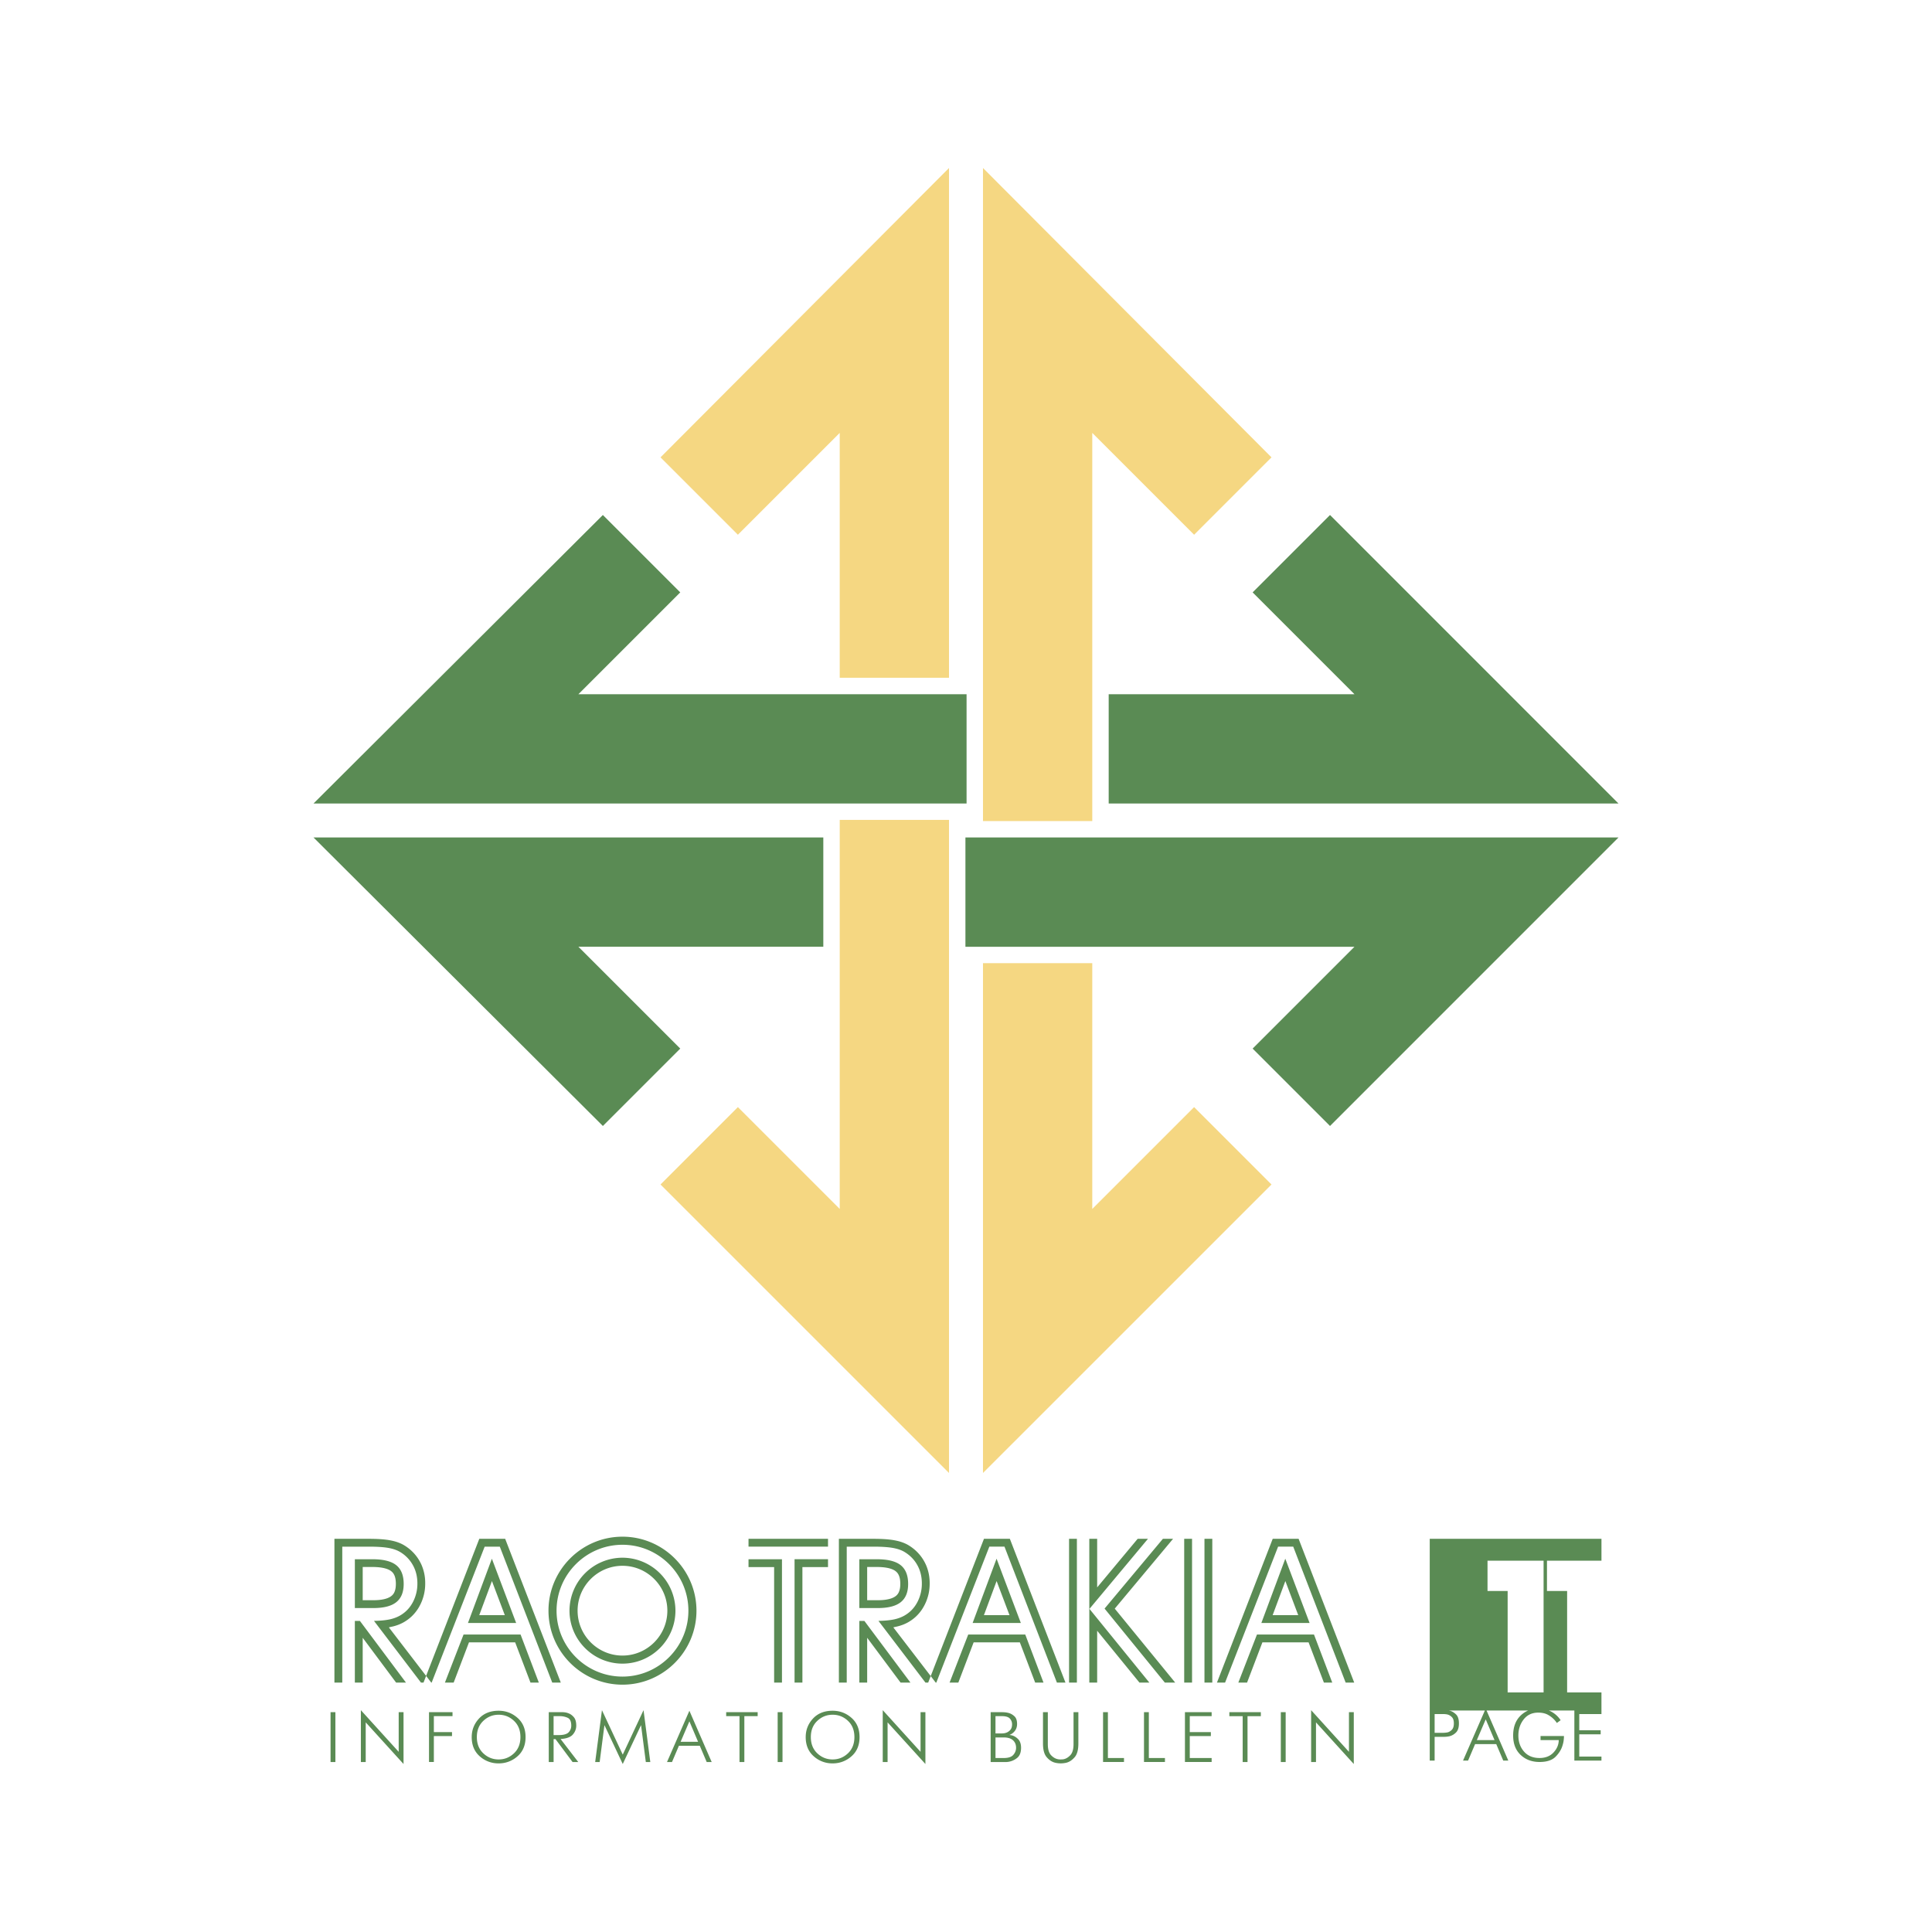
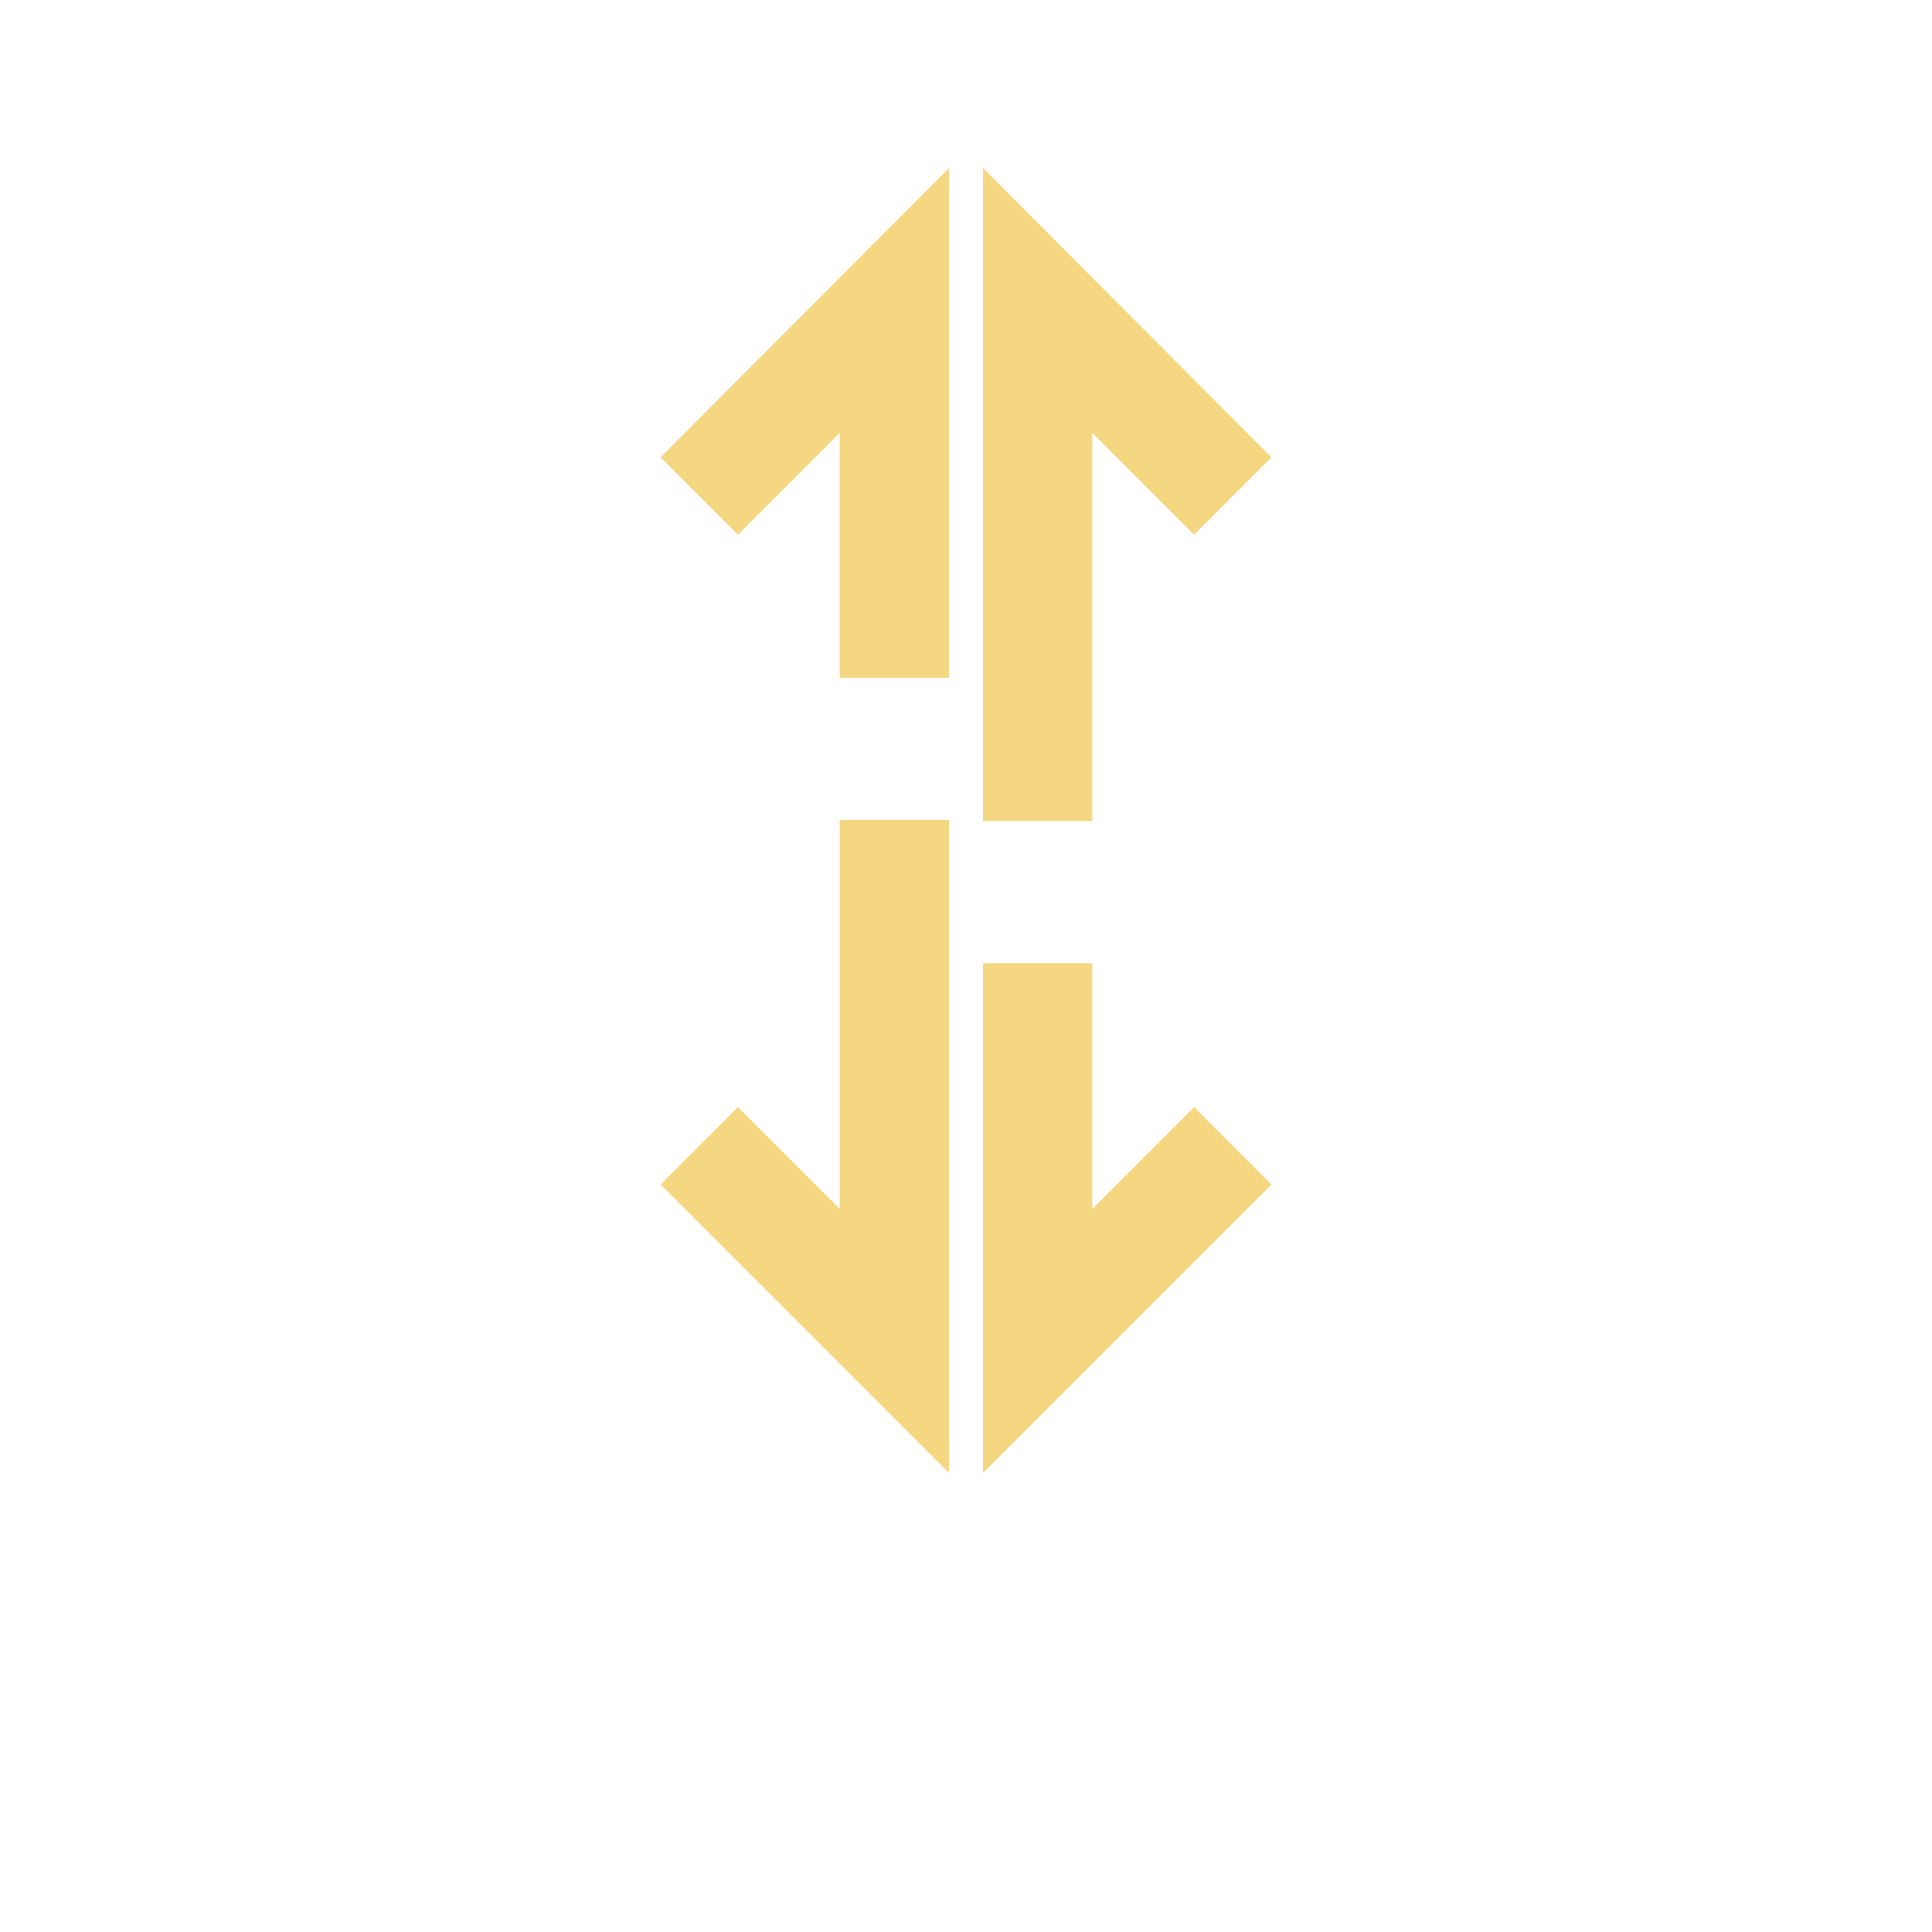
<svg xmlns="http://www.w3.org/2000/svg" width="2500" height="2500" viewBox="0 0 192.756 192.756">
  <g fill-rule="evenodd" clip-rule="evenodd">
-     <path fill="#fff" d="M0 0h192.756v192.756H0V0z" />
-     <path d="M150.418 158.732h-2.008v-3.022H154.004v13.142H150.418v-10.12zm-57 9.14h-.812l5.565-14.346h2.582l5.549 14.346h-.854l-5.23-13.562h-1.512l-5.288 13.562zm2.195 0h-.872l1.86-4.795h5.689l1.82 4.795h-.832l-1.527-4.012H97.14l-1.527 4.012zm5.106-6.727l-1.287-3.404-1.266 3.404h2.553zm1.131.782l-2.422-6.416-2.389 6.416h4.811zm16.298 5.944v-14.345h.783v14.346l-.783-.001zm2.022-14.345h.781v14.346h-.781v-14.346zm-2.92 14.346h-1.035l-6.012-7.383 5.82-6.963h1.016l-5.82 6.968 6.031 7.378zm-9.809 0h-.781v-14.346h.781v14.346zm7.229 0h-.988l-4.219-5.174v5.174h-.783v-14.346h.783v4.85l4.043-4.85h1.027l-5.838 6.992 5.975 7.354zM74.68 154.31v-.783h7.931v.783H74.68zm3.337 13.562h-.782v-11.524H74.68v-.783h3.337v12.307zm2.039 0h-.783v-12.308h3.338v.783h-2.555v11.525zm42.171 0h-.812l5.564-14.346h2.582l5.549 14.346h-.854l-5.23-13.562h-1.51l-5.289 13.562zm2.193 0h-.871l1.859-4.795h5.689l1.822 4.795h-.834l-1.527-4.012h-4.609l-1.529 4.012zm5.105-6.727l-1.285-3.404-1.268 3.404h2.553zm1.133.782l-2.424-6.416-2.389 6.416h4.813zm-44.923-6.361v4.87h1.851c1.03 0 1.791-.195 2.282-.588.491-.392.737-.997.737-1.818 0-.854-.249-1.476-.743-1.871s-1.288-.593-2.381-.593h-1.746zm4.114 12.305l-3.332-4.47v4.47h-.782v-6.153h.503l4.596 6.153h-.985zm-.712-5.494l4.218 5.494h-1.024l-4.107-5.394-.58-.762c.626-.01 1.148-.06 1.571-.15.47-.102.875-.27 1.213-.498.485-.32.865-.754 1.138-1.303a3.951 3.951 0 0 0 .407-1.784c0-.681-.149-1.288-.452-1.83-.3-.542-.73-.983-1.294-1.321-.312-.183-.698-.314-1.168-.396-.467-.081-1.09-.122-1.869-.122h-2.711v13.56h-.783v-14.343H87.339l.074.002h.073l.072.002.07.001.07.002.069.001.069.003.067.002.066.003.066.003.065.003.064.004.063.004.063.004.062.004.061.005.06.005.06.005.059.005.058.006.057.006.057.006.056.007.055.007.055.007.053.007.053.008.052.008.051.009.052.009.099.018.099.02.097.021.096.022.095.024.093.026.091.028.09.029.089.031.087.033.086.034.084.037.083.038.082.041.08.042.082.047.127.079.121.08.118.084.115.087.111.09.108.093.104.097.101.1.097.104.094.105.091.109.086.112.083.114.079.118.075.12.068.119.035.063.033.062.032.064.031.063.03.064.029.065.028.065.026.066.025.066.024.066.023.067.022.067.021.068.02.068.019.069.018.069.017.069.016.07.014.07.013.07.013.071.011.071.01.072.008.071.008.072.007.073.006.073.005.073.003.074.003.073.001.073.001.075-.001.07-.001.069-.002.07-.003.07-.004.07-.005.069-.006.069-.007.068-.008.069-.009.068-.009.068-.011.068-.012.068-.013.067-.014.067-.015.067-.016.065-.017.067-.018.066-.02.066-.02.065-.021.065-.021.065-.022.063-.023.064-.024.063-.026.065-.027.062-.027.062-.028.063-.029.062-.032.064-.062.12-.067.12-.07.117-.073.114-.077.112-.08.108-.084.106-.086.102-.09.1-.094.097-.096.094-.1.09-.103.086-.105.083-.108.08-.107.073-.08.052-.083.052-.085.049-.086.048-.088.045-.089.043-.092.042-.092.039-.093.037-.096.035-.097.033-.098.031-.099.029-.101.027-.102.025-.101.022-.054.012-.053.011-.054.011-.053.01-.028.028zm-2.62-6.028v3.305h1.155l.084-.002.083-.002.081-.004.079-.005.077-.005.075-.007.073-.008.071-.008.068-.009.067-.011.064-.011.063-.012.061-.013.058-.013.057-.014.056-.016.053-.016.05-.016.049-.017.046-.017.045-.018.042-.019.041-.019.04-.019.037-.02.035-.02.034-.02.032-.021.03-.02.028-.021.028-.021.026-.021.025-.021.023-.022.023-.023.022-.023.021-.024.02-.024.02-.026.02-.027.018-.026.018-.028.017-.031.017-.03.016-.031.015-.033.015-.036.014-.036.013-.037.013-.038.012-.041.011-.043.011-.044.01-.045.009-.048.008-.05.007-.051.006-.052.005-.055.004-.057.003-.058.001-.06v-.126l-.001-.062-.003-.062-.004-.06-.005-.058-.006-.056-.007-.053-.008-.053-.009-.05-.01-.048-.011-.047-.012-.045-.012-.043-.014-.041-.014-.039-.015-.039-.015-.036-.016-.035-.017-.033-.017-.032-.017-.03-.019-.03-.019-.027-.02-.028-.02-.026-.02-.025-.022-.024-.022-.023-.023-.023-.023-.022-.025-.021-.026-.021-.026-.021-.028-.021-.03-.021-.032-.021-.034-.02-.036-.02-.038-.02-.04-.02-.042-.019-.044-.019-.047-.018-.049-.018-.051-.017-.054-.017-.056-.016-.058-.016-.06-.015-.063-.014-.064-.012-.067-.013-.069-.012-.071-.01-.073-.01-.076-.008-.078-.008-.081-.007-.082-.005-.084-.006-.086-.003-.089-.003-.09-.001-.095-.001h-.96v.01zm-51.113-.783v4.87h1.851c1.031 0 1.792-.195 2.283-.588.491-.392.737-.997.737-1.818 0-.854-.249-1.476-.743-1.871-.495-.396-1.288-.593-2.381-.593h-1.747zm4.114 12.305l-3.332-4.47v4.47h-.783v-6.153h.503l4.596 6.153h-.984zm-.712-5.494l4.218 5.494H42l-4.107-5.394-.58-.762c.627-.01 1.149-.06 1.571-.15.47-.102.875-.27 1.213-.498.485-.32.865-.754 1.138-1.303a3.939 3.939 0 0 0 .408-1.784c0-.681-.15-1.288-.453-1.83a3.494 3.494 0 0 0-1.294-1.321c-.311-.183-.698-.314-1.167-.396-.468-.081-1.09-.122-1.87-.122h-2.71v13.56h-.783v-14.343h3.644l.073.002h.073l.072.002.07.001.07.002.07.001.069.003.067.002.066.003.066.003.065.003.064.004.063.004.063.004.062.004.061.005.06.005.06.005.059.005.058.006.058.006.057.006.056.007.054.007.055.007.054.007.053.008.052.008.052.009.052.009.099.018.099.02.097.021.096.022.095.024.093.026.091.028.091.029.089.031.087.033.085.034.085.037.083.038.082.041.08.042.083.047.127.079.121.08.118.084.115.087.111.09.107.093.104.097.101.1.098.104.093.105.09.109.086.112.083.114.078.118.075.12.068.119.035.063.033.062.032.064.031.063.03.064.029.065.027.065.026.066.025.066.024.066.023.067.022.067.021.068.02.068.019.069.018.069.017.069.016.07.014.07.013.07.013.071.011.071.01.072.009.071.008.072.007.073.005.073.004.073.004.074.002.073.001.073V158.04l-.001.069-.002.07-.003.07-.004.07-.005.069-.006.069-.007.068-.008.069-.009.068-.01.068-.011.068-.012.068-.013.067-.014.067-.015.067-.016.065-.017.067-.018.066-.019.066-.02.065-.021.065-.021.065-.022.063-.023.064-.024.063-.025.065-.027.062-.027.062-.028.063-.029.062-.032.064-.062.12-.066.12-.07.117-.074.114-.077.112-.081.108-.083.106-.086.102-.09.1-.093.097-.097.094-.1.09-.103.086-.105.083-.108.08-.107.073-.08.052-.083.052-.084.049-.086.048-.088.045-.089.043-.091.042-.092.039-.093.037-.095.035-.097.033-.098.031-.099.029-.101.027-.102.025-.101.022-.054.012-.054.011-.053.011-.053.01-.033.028zm-2.619-6.028v3.305h1.155l.084-.002.083-.002.081-.004.079-.005.077-.005.074-.007.073-.008.071-.008.069-.009.067-.011.064-.011.063-.012.061-.013.059-.013.057-.014.056-.016.053-.016.05-.016.049-.017.047-.017.044-.018.042-.019.041-.019.04-.019.037-.02.035-.02.034-.02.033-.021.029-.02.028-.021.028-.021.026-.021.025-.021.024-.022.023-.023.022-.023.021-.024.02-.024.021-.026.019-.027.018-.026.018-.028.018-.031.016-.03.016-.031.015-.033.015-.036.014-.036.013-.037.013-.038.012-.041.011-.043.01-.044.01-.045.009-.048.008-.05.007-.051.006-.052.005-.055.004-.057.003-.058.002-.06v-.126l-.002-.062-.003-.062-.004-.06-.005-.058-.006-.056-.007-.053-.008-.053-.008-.05-.01-.048-.011-.047-.012-.045-.012-.043-.013-.041-.014-.039-.015-.039-.015-.036-.016-.035-.017-.033-.017-.032-.018-.03-.018-.03-.019-.027-.019-.028-.02-.026-.021-.025-.021-.024-.022-.023-.023-.023-.024-.022-.024-.021-.026-.021-.026-.021-.029-.021-.03-.021-.032-.021-.035-.02-.036-.02-.038-.02-.04-.02-.042-.019-.045-.019-.047-.018-.049-.018-.051-.017-.054-.017-.056-.016-.058-.016-.06-.015-.062-.014-.065-.012-.067-.013-.069-.012-.071-.01-.074-.01-.076-.008-.078-.008-.08-.007-.082-.005-.084-.006-.086-.003-.088-.003-.09-.001-.096-.001h-.961v.01zm15.31 5.579l-2.423-6.415-2.387 6.415h4.81zm-1.132-.782l-1.285-3.404-1.266 3.404h2.551zm-5.103 6.725h-.872l1.859-4.794h5.688l1.821 4.794h-.833l-1.527-4.011h-4.609l-1.527 4.011zm-2.195 0h-.812l5.564-14.343h2.582l5.548 14.343h-.853l-5.231-13.56h-1.51l-5.288 13.56zm19.037-11.651c2.466 0 4.478 2.012 4.478 4.479s-2.012 4.478-4.478 4.478-4.478-2.011-4.478-4.478 2.011-4.479 4.478-4.479zm0-.807a5.295 5.295 0 0 1 5.285 5.285c0 2.91-2.374 5.283-5.285 5.283s-5.285-2.373-5.285-5.283a5.295 5.295 0 0 1 5.285-5.285zm0-1.291c3.623 0 6.577 2.954 6.577 6.576s-2.954 6.576-6.577 6.576-6.577-2.954-6.577-6.576 2.954-6.576 6.577-6.576zm0-.807c4.066 0 7.382 3.316 7.382 7.383 0 4.065-3.316 7.382-7.382 7.382s-7.382-3.316-7.382-7.382c-.001-4.066 3.316-7.383 7.382-7.383zm-29.125 17.507h.483v4.974h-.483v-4.974zm3.025-.198l3.773 4.156v-3.958h.483v5.173l-3.773-4.156v3.957h-.483v-5.172zm6.798.198h2.345v.398h-1.862v1.591h1.812v.398h-1.812v2.586h-.483v-4.973zm4.261 2.488c0-.711.242-1.326.725-1.848.483-.521 1.137-.781 1.961-.781.715 0 1.342.235 1.879.706.538.472.807 1.112.807 1.923 0 .81-.269 1.449-.807 1.918a2.766 2.766 0 0 1-1.879.704 2.749 2.749 0 0 1-1.887-.708c-.532-.471-.799-1.11-.799-1.914zm.512 0c0 .672.215 1.213.647 1.62.431.407.94.61 1.527.61s1.097-.203 1.528-.61.646-.948.646-1.62c0-.678-.215-1.219-.646-1.624s-.94-.607-1.528-.607-1.097.204-1.527.611c-.431.407-.647.947-.647 1.62zm7.175-2.488h1.328c.076 0 .171.007.285.021s.232.045.355.093c.194.07.372.199.533.387s.241.468.241.842c0 .327-.112.622-.337.885-.225.264-.633.413-1.226.451l1.762 2.295h-.568l-1.705-2.287h-.185v2.287h-.483v-4.974zm.98 2.288c.493 0 .827-.093 1.002-.277a.937.937 0 0 0 .263-.668c0-.407-.117-.666-.352-.778a1.86 1.86 0 0 0-.8-.166h-.611v1.89h.498v-.001zm4.326-2.486l2.075 4.434 2.074-4.434.675 5.172h-.447l-.476-3.681-1.826 3.88-1.827-3.88-.476 3.681h-.447l.675-5.172zm8.724.057l2.224 5.115h-.498l-.689-1.62h-2.082l-.689 1.62h-.498l2.232-5.115zm.867 3.097l-.867-2.039-.875 2.039h1.742zm4.133-2.557h-1.329v-.398h3.141v.398h-1.329v4.575h-.483v-4.575zm3.807-.399h.483v4.974h-.483v-4.974zm2.798 2.488c0-.711.241-1.326.725-1.848s1.137-.781 1.961-.781c.715 0 1.342.235 1.879.706.538.472.807 1.112.807 1.923 0 .81-.27 1.449-.807 1.918a2.766 2.766 0 0 1-1.879.704 2.745 2.745 0 0 1-1.886-.708c-.533-.471-.8-1.11-.8-1.914zm.512 0c0 .672.215 1.213.646 1.62s.94.61 1.527.61c.588 0 1.097-.203 1.528-.61s.646-.948.646-1.62c0-.678-.215-1.219-.646-1.624s-.94-.607-1.528-.607c-.587 0-1.096.204-1.527.611s-.646.947-.646 1.62zm7.175-2.686l3.772 4.156v-3.958h.483v5.173l-3.773-4.156v3.957h-.483v-5.172h.001zm11.787.198h.03c.074 0 .18.004.312.011.133.008.271.029.418.067.215.056.41.167.588.331.178.163.266.42.266.771 0 .261-.07.485-.209.675a1.2 1.2 0 0 1-.537.412v.015c.033 0 .068.003.104.011.035.007.07.01.104.018.236.055.451.185.646.384.193.198.291.485.291.859 0 .469-.135.811-.406 1.023a1.83 1.83 0 0 1-1.043.398h-1.585v-4.974h1.021v-.001zm.286 4.576c.449 0 .764-.102.945-.306.18-.203.273-.429.283-.675v-.025-.018c0-.308-.102-.557-.305-.746-.205-.189-.52-.284-.945-.284h-.803v2.054h.825zm-.194-2.452c.025 0 .086-.004.186-.014s.207-.037.32-.085a.96.96 0 0 0 .357-.273c.107-.126.16-.31.16-.551a.815.815 0 0 0-.217-.558c-.145-.164-.41-.245-.799-.245h-.638v1.726h.631zm4.59-2.124v3.19c0 .512.109.883.33 1.112s.463.363.729.401c.027.004.057.009.088.011s.062.003.096.003H105.863a1.886 1.886 0 0 0 .215-.014c.256-.041.49-.179.707-.408.215-.23.322-.599.322-1.105v-3.19h.482v3.119c0 .626-.119 1.079-.357 1.361-.24.281-.504.468-.793.551-.107.03-.215.048-.32.06a2.35 2.35 0 0 1-.894-.06c-.293-.081-.562-.263-.803-.548-.242-.284-.363-.738-.363-1.364v-3.119h.482zm5.512 0h.482v4.576h1.605v.397h-2.088v-4.973h.001zm4.084 0h.482v4.576h1.607v.397h-2.09v-4.973h.001zm4.084 0h2.664v.398h-2.182v1.591h2.104v.398h-2.104v2.188h2.182v.397h-2.664v-4.972zm5.759.399h-1.328v-.398h3.141v.398h-1.328v4.575h-.484v-4.575h-.001zm3.807-.399h.484v4.974h-.484v-4.974zm3.025-.198l3.773 4.156v-3.958h.482v5.173l-3.771-4.156v3.957h-.484v-5.172zm13.752.035l.098.023c.221.062.426.186.613.371.188.185.281.481.281.891 0 .408-.094.705-.279.894a1.366 1.366 0 0 1-.615.374 2.03 2.03 0 0 1-.332.059c-.109.01-.207.014-.287.014h-.91v2.372h-.488v-22.13h17.133v2.184h-5.436v3.022h2.01v10.119h3.425v2.162h-2.213v1.615h2.135v.403h-2.135v2.221h2.213v.403h-2.703v-4.997h-2.539a2.547 2.547 0 0 1 1.17.967l-.375.273c-.029-.038-.057-.078-.086-.118a2.53 2.53 0 0 0-.758-.667c-.273-.164-.611-.245-1.016-.245-.615 0-1.1.226-1.453.677-.354.452-.529.988-.529 1.608 0 .639.188 1.172.562 1.6s.889.642 1.543.642c.59 0 1.059-.183 1.4-.548.344-.365.518-.778.523-1.24H153.7v-.403h2.336c0 .135-.01.278-.029.433s-.053.31-.102.469c-.119.423-.354.81-.703 1.16-.348.351-.879.526-1.596.526-.764 0-1.395-.235-1.893-.706s-.746-1.115-.746-1.932c0-.837.242-1.494.725-1.972a2.46 2.46 0 0 1 .771-.524h-4.15l2.172 4.997h-.504l-.699-1.644h-2.113l-.699 1.644h-.504l2.178-4.997h-3.58zm-1.431 2.222h.887a2.143 2.143 0 0 0 .433-.05.932.932 0 0 0 .41-.264c.125-.133.188-.34.188-.623 0-.284-.062-.49-.191-.62a.953.953 0 0 0-.414-.26 1.523 1.523 0 0 0-.227-.04 2.161 2.161 0 0 0-.199-.011h-.887v1.868zm5.976.727l-.879-2.068-.887 2.068h1.766z" fill="#5a8b54" />
    <path d="M98.072 146.959V96.096h10.904v24.521l10.16-10.16 7.721 7.721-28.785 28.781zm-3.389 0V81.803H83.78v38.813l-10.16-10.16-7.72 7.721 28.783 28.782zm3.389-65.042V16.761l28.785 28.87-7.721 7.72-10.16-10.16v38.726H98.072zm-3.389-14.293V16.761l-28.784 28.87 7.72 7.72 10.16-10.16v24.433h10.904z" fill="#f5d782" />
-     <path d="M161.477 80.166h-50.863V69.262h24.521l-10.16-10.16 7.721-7.72 28.781 28.784zm-65.042 0H31.279l28.87-28.784 7.721 7.72-10.161 10.16h38.726v10.904zm65.042 3.389H96.321v10.904h38.814l-10.16 10.16 7.721 7.721 28.781-28.785zm-79.335 0H31.279l28.87 28.784 7.721-7.721-10.161-10.16h24.433V83.555z" fill="#5a8b54" />
  </g>
</svg>